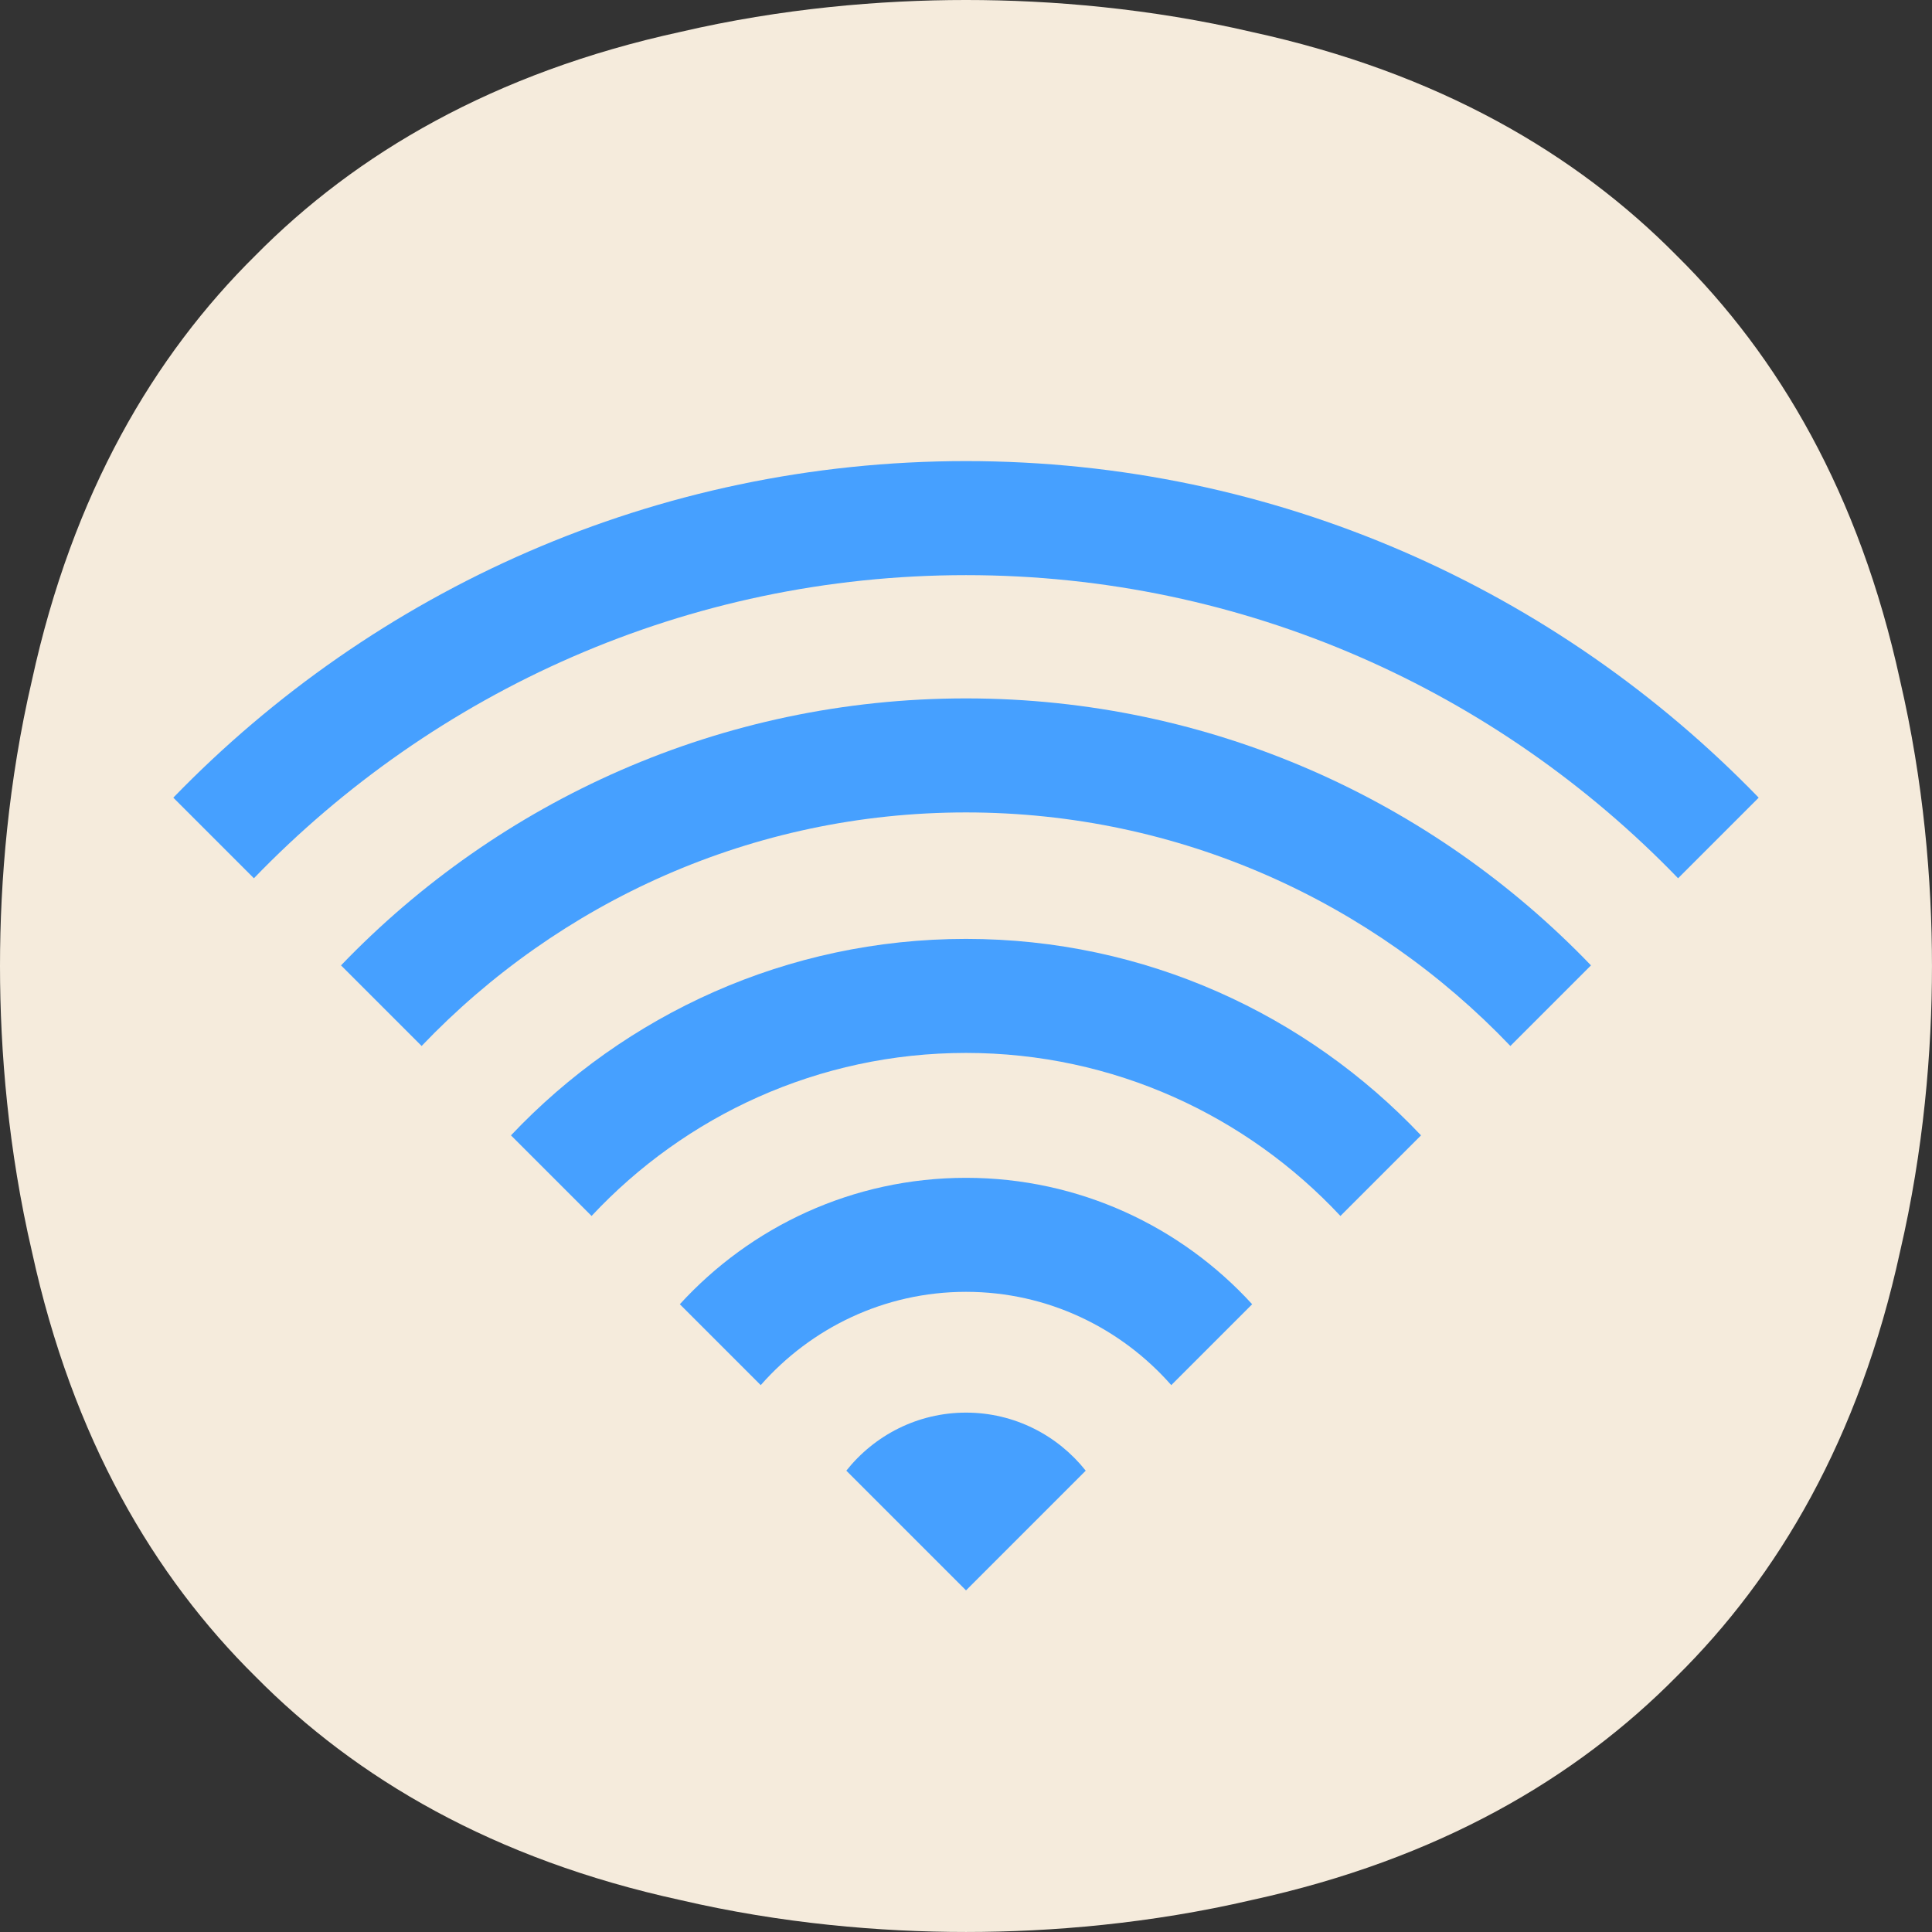
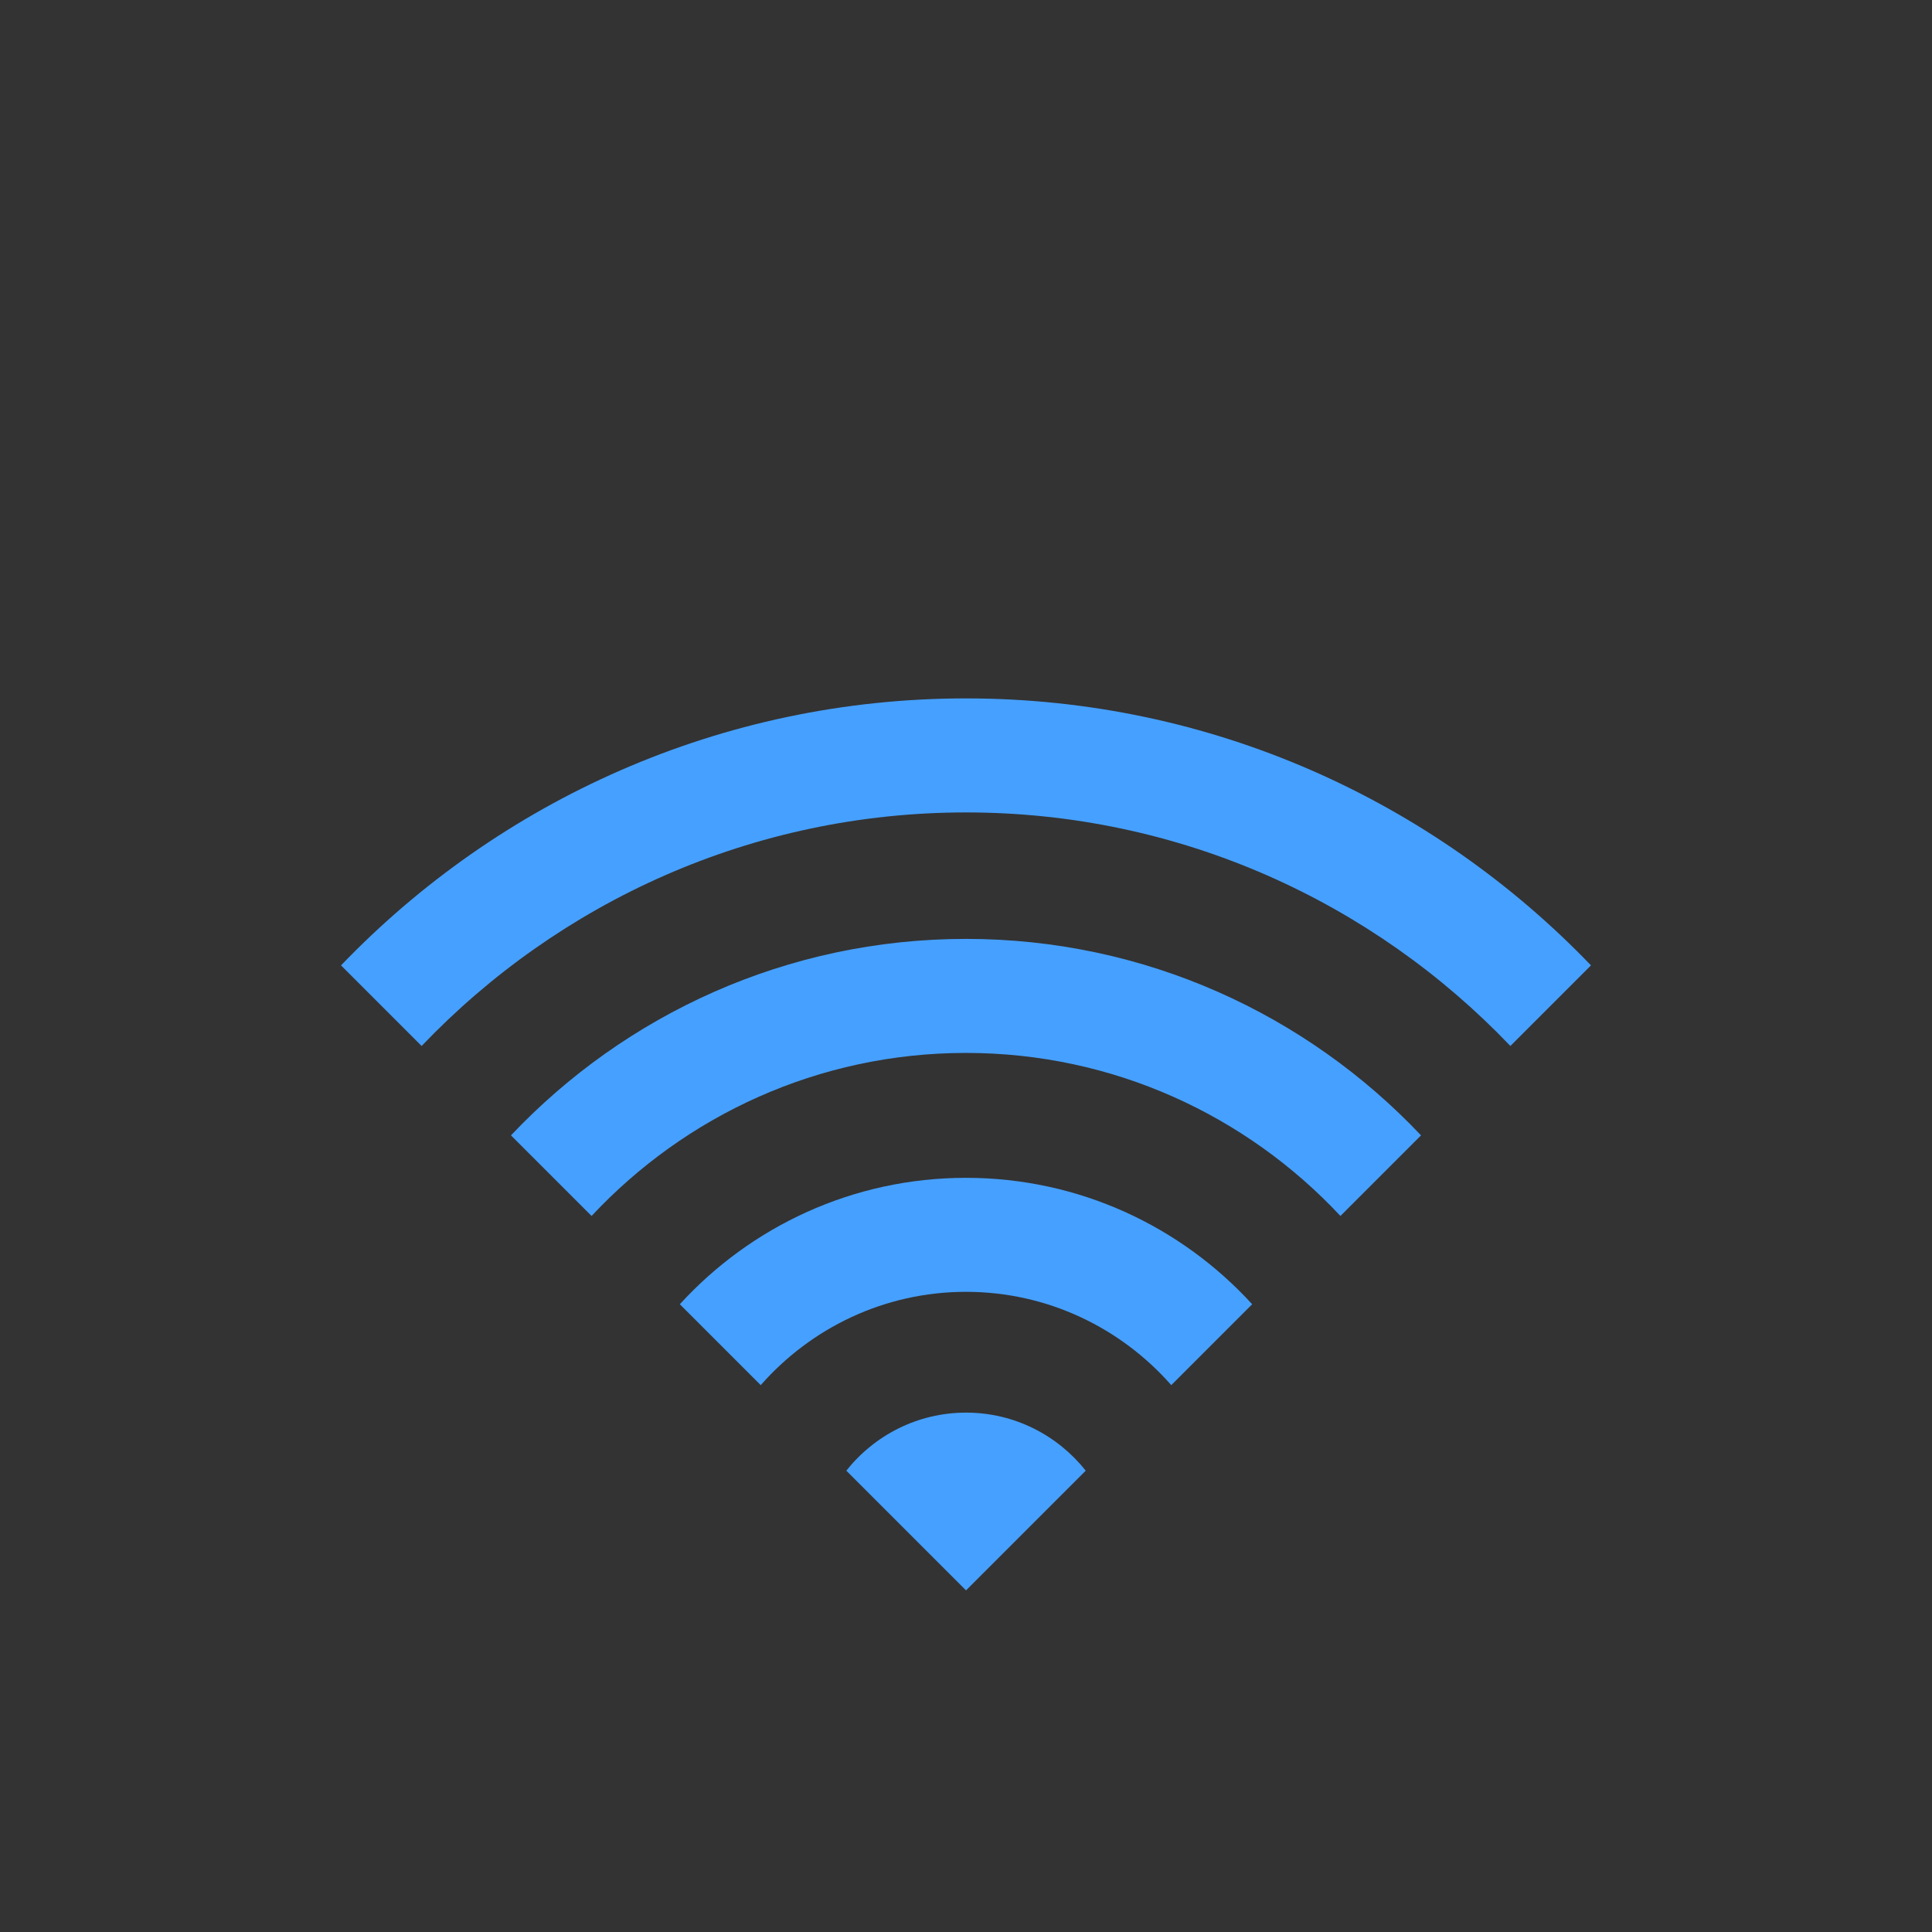
<svg xmlns="http://www.w3.org/2000/svg" id="_レイヤー_1" data-name=" レイヤー 1" width="100" height="100" viewBox="0 0 100 100">
  <rect x="0" y="0" width="100" height="100" fill="#333333" stroke="none" />
  <defs>
    <style>
      .cls-1 {
        fill: #f5ebdc;
      }

      .cls-2 {
        fill: #46a0ff;
      }
    </style>
  </defs>
-   <path class="cls-1" d="m1.654,35.208c-1.221,5.242-1.654,10.365-1.654,14.791s.433,9.549,1.654,14.791c2.107,9.668,6.304,16.787,11.567,21.987,5.2,5.264,12.319,9.461,21.988,11.568,5.242,1.221,10.365,1.654,14.791,1.654s9.549-.433,14.791-1.654c9.669-2.107,16.787-6.304,21.987-11.567,5.263-5.2,9.46-12.319,11.567-21.987,1.221-5.242,1.654-10.365,1.654-14.791s-.433-9.549-1.654-14.791c-2.107-9.669-6.304-16.788-11.568-21.988-5.2-5.263-12.318-9.46-21.987-11.567-5.242-1.221-10.365-1.654-14.791-1.654s-9.549.433-14.791,1.654c-9.669,2.107-16.788,6.304-21.987,11.568C7.959,18.42,3.762,25.539,1.654,35.208Z" />
  <g>
-     <path class="cls-2" d="m50,29.769c14.459,0,27.53,6.027,36.858,15.69l4.172-4.172c-10.398-10.731-24.943-17.421-41.03-17.421s-30.632,6.689-41.03,17.421l4.172,4.172c9.328-9.663,22.399-15.69,36.858-15.69Z" />
    <path class="cls-2" d="m50,42.051c11.073,0,21.075,4.649,28.177,12.089l4.172-4.172c-8.172-8.508-19.649-13.819-32.349-13.819s-24.176,5.311-32.349,13.819l4.172,4.172c7.103-7.44,17.104-12.089,28.177-12.089Z" />
    <path class="cls-2" d="m50,54.499c7.642,0,14.534,3.252,19.38,8.439l4.172-4.172c-5.916-6.255-14.283-10.169-23.552-10.169s-17.636,3.914-23.552,10.169l4.172,4.172c4.846-5.187,11.738-8.439,19.38-8.439Z" />
    <path class="cls-2" d="m50,66.865c4.232,0,8.027,1.876,10.625,4.829l4.187-4.187c-3.672-4.018-8.952-6.543-14.812-6.543s-11.14,2.525-14.812,6.543l4.187,4.187c2.598-2.953,6.392-4.829,10.625-4.829Z" />
    <path class="cls-2" d="m56.197,76.122c-1.451-1.828-3.687-3.005-6.196-3.005s-4.745,1.178-6.196,3.005l6.196,6.196,6.196-6.196Z" />
  </g>
</svg>